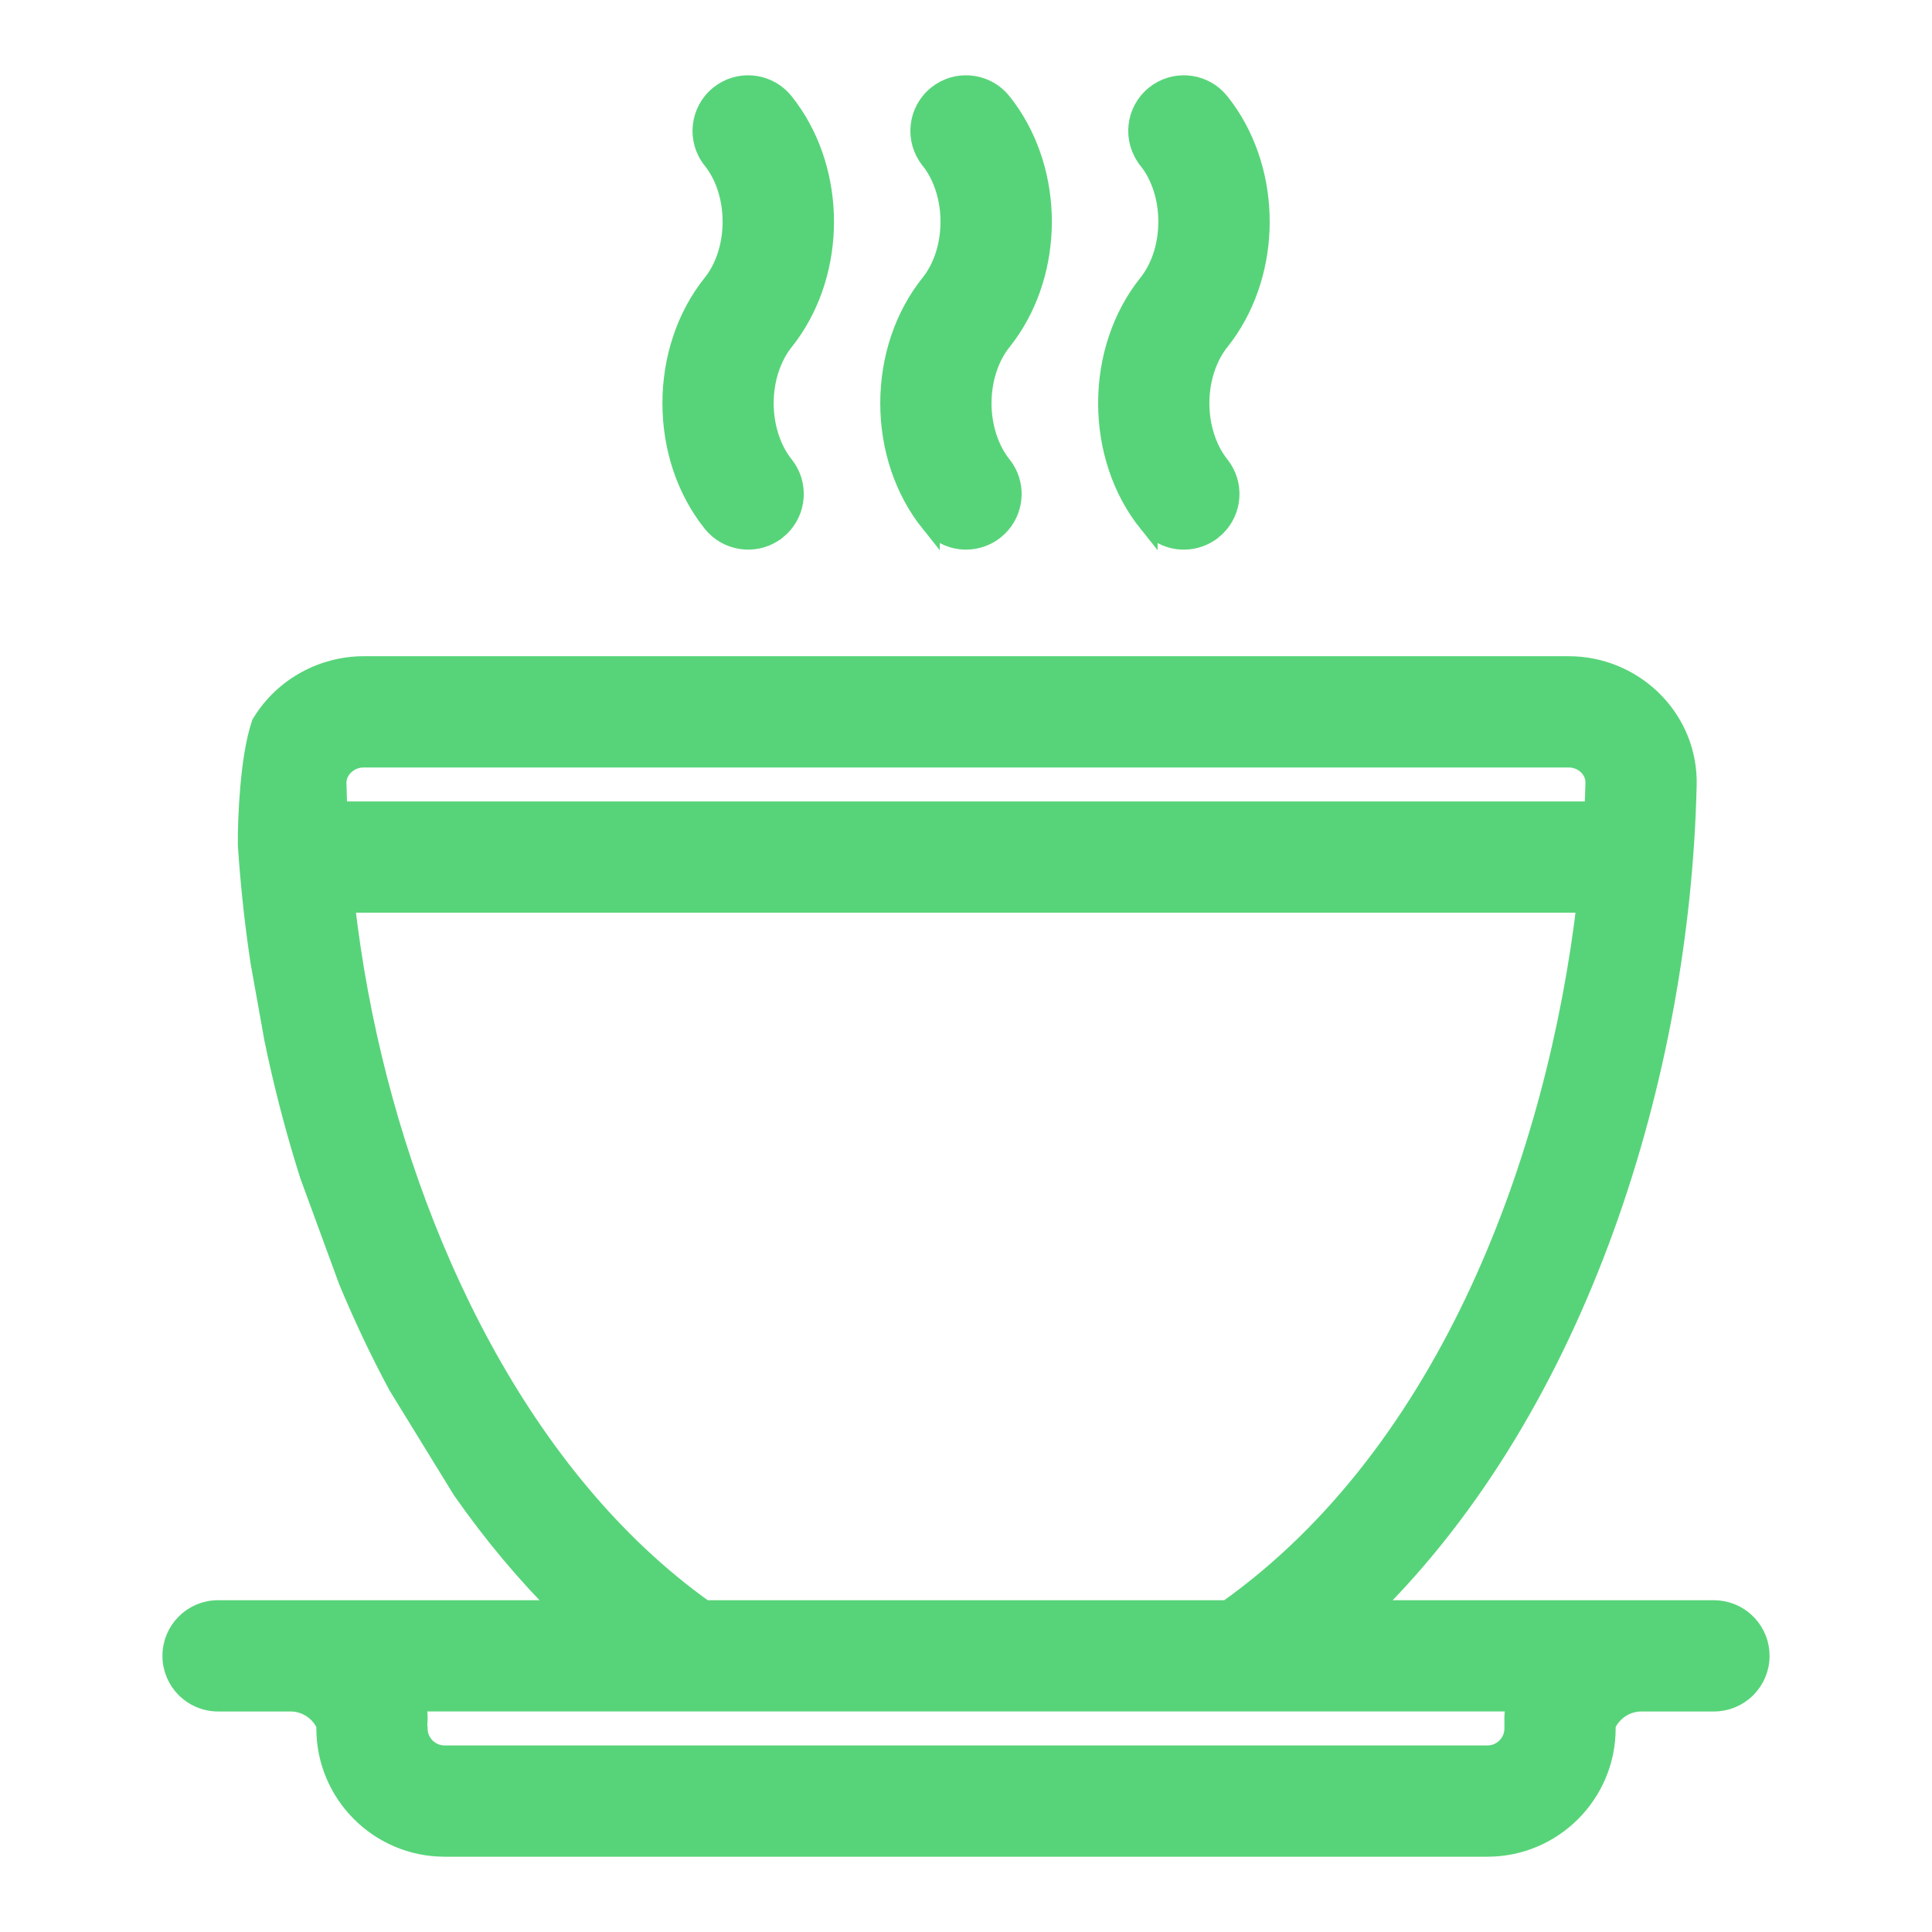
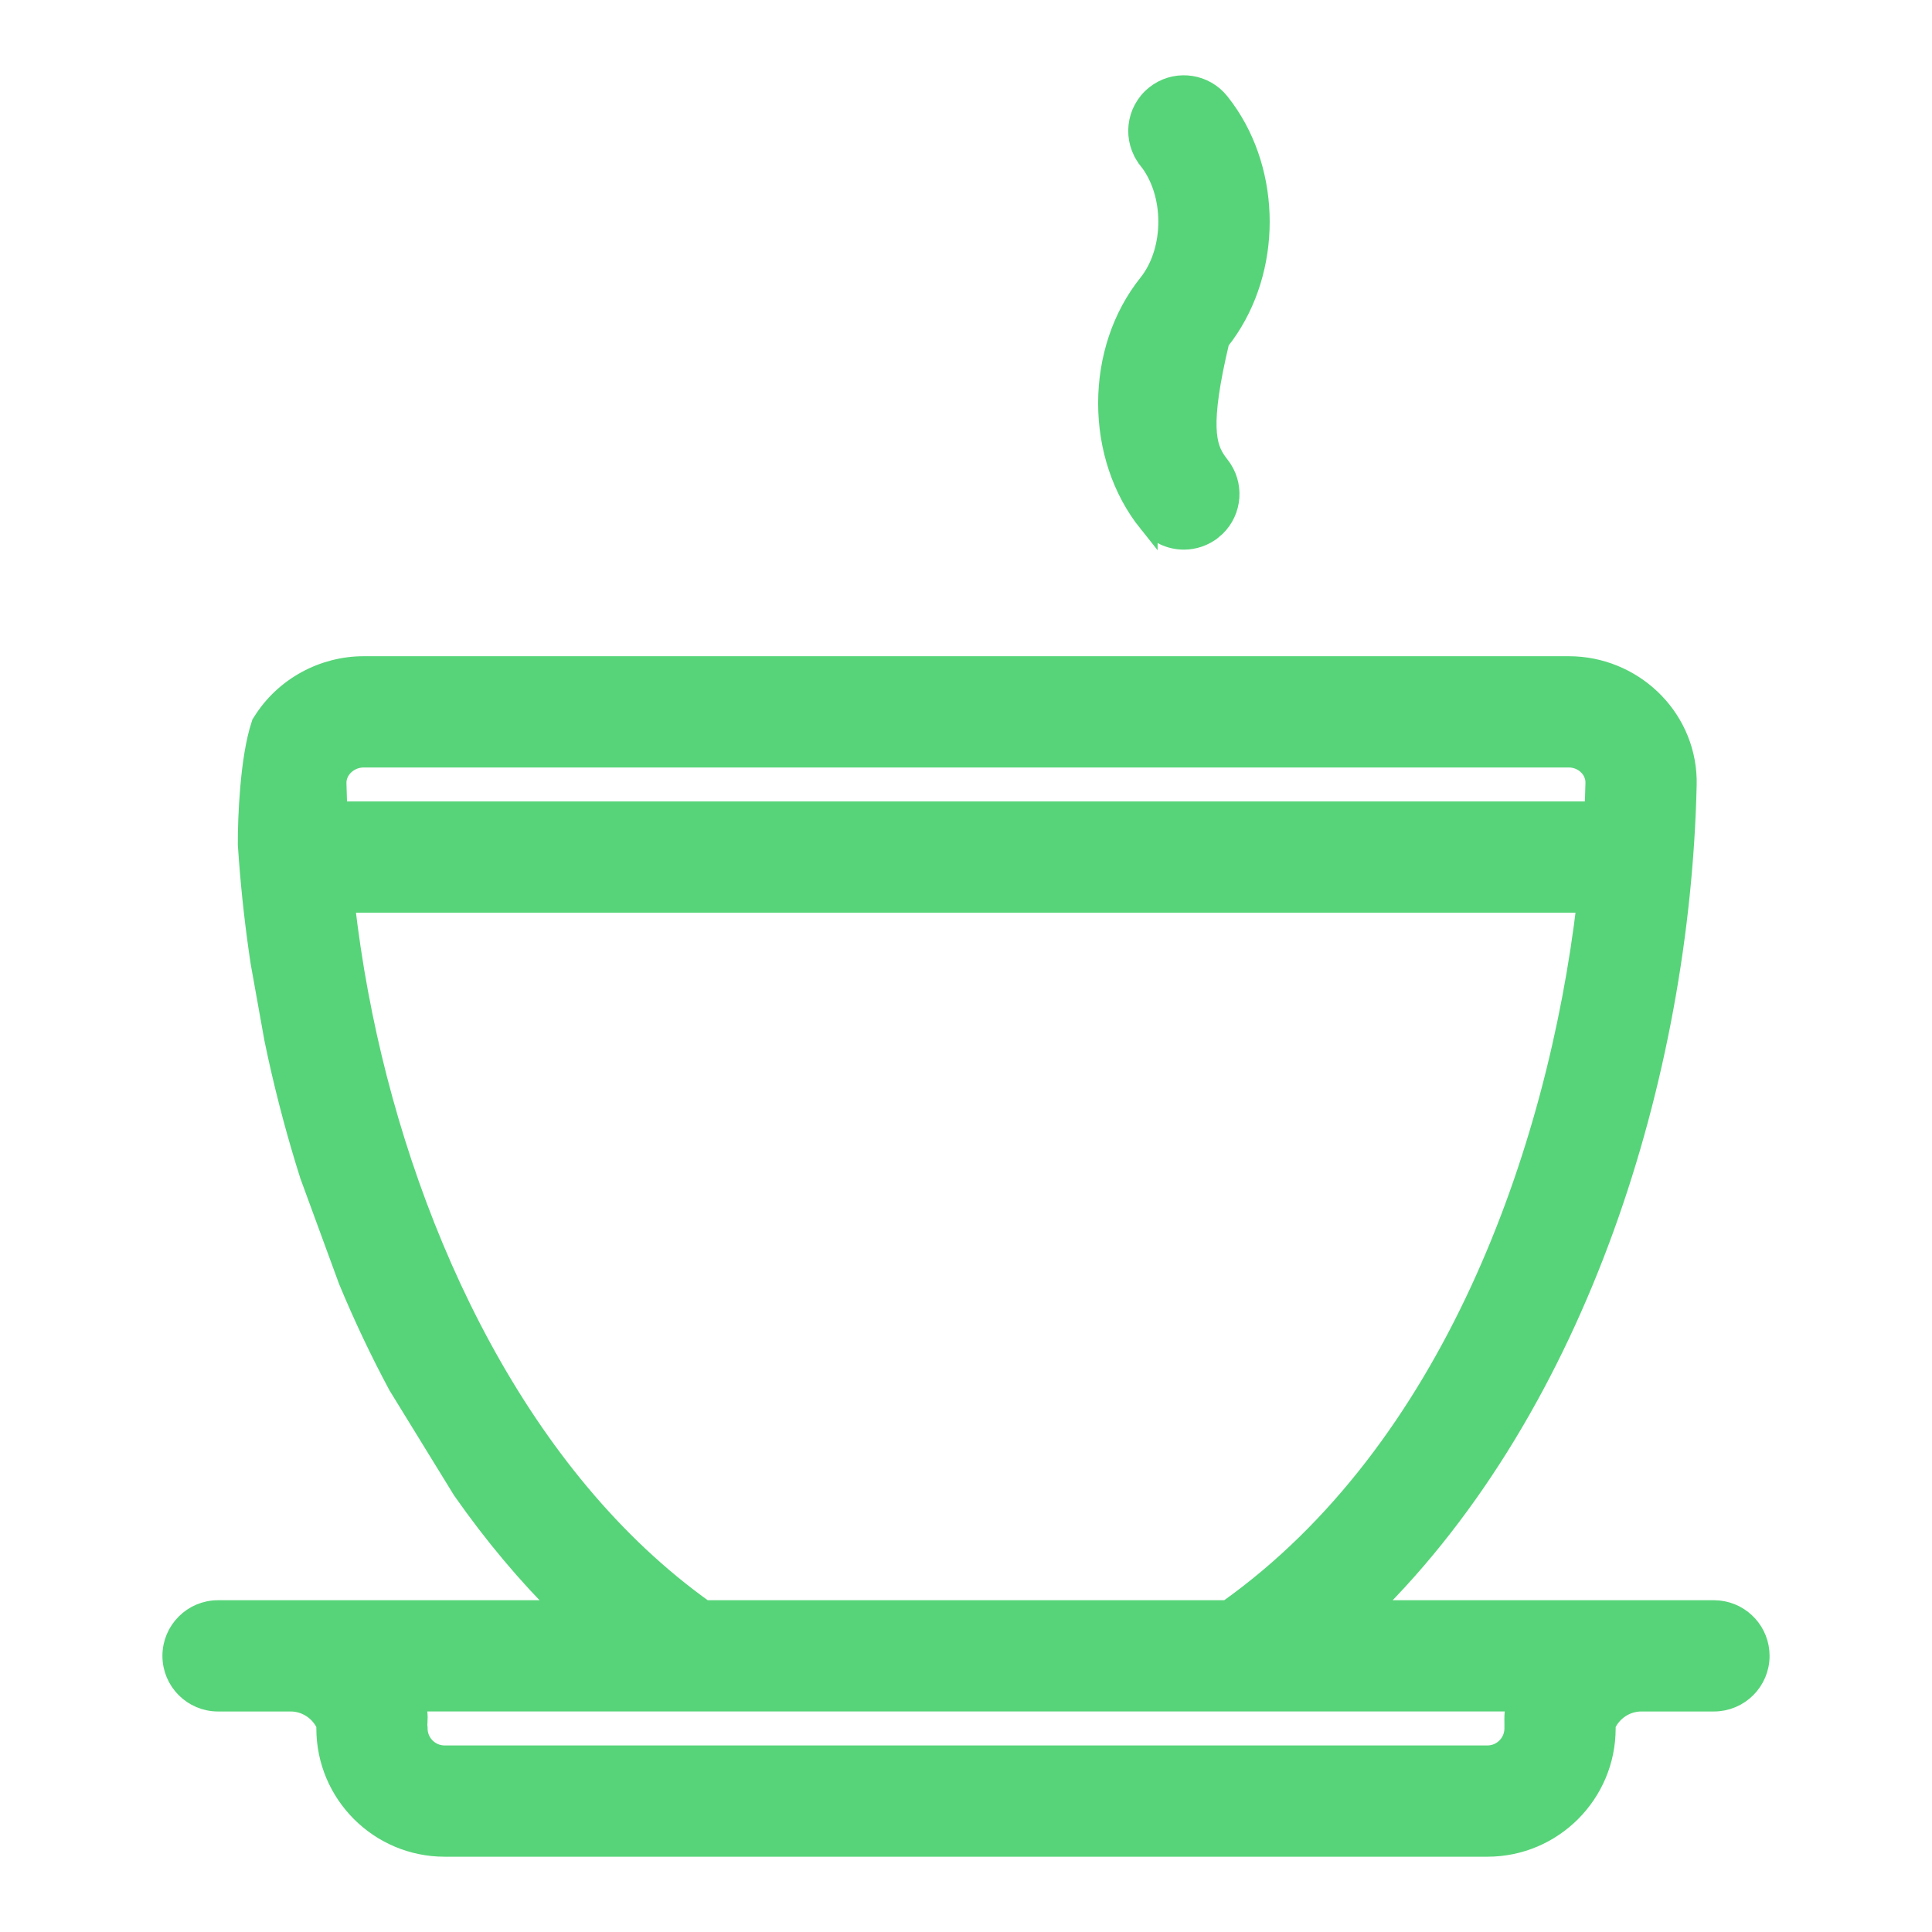
<svg xmlns="http://www.w3.org/2000/svg" width="100" height="100" viewBox="0 0 100 100" fill="none">
  <path d="M81.201 34.466C84.464 34.466 87.225 37.033 87.319 40.321V40.642C86.974 55.591 81.716 72.663 70.89 83.327H88.713L88.956 83.34C90.156 83.462 91.093 84.475 91.093 85.707C91.093 87.021 90.026 88.086 88.713 88.086H84.954C84.164 88.086 83.445 88.564 83.126 89.276V89.466C83.126 92.85 80.373 95.603 76.988 95.603H23.012C19.627 95.603 16.874 92.85 16.874 89.466V89.276C16.555 88.564 15.835 88.086 15.045 88.086H11.286C9.972 88.086 8.907 87.021 8.907 85.707C8.907 84.393 9.972 83.327 11.286 83.327H29.116C27.268 81.499 25.535 79.433 23.932 77.145L23.923 77.133L23.915 77.12L20.598 71.724L20.584 71.698C19.658 69.975 18.803 68.169 18.023 66.295L18.019 66.285L18.015 66.274L16.025 60.848L16.021 60.838L16.018 60.827C15.382 58.824 14.833 56.773 14.373 54.688L14.182 53.791L14.179 53.778L13.468 49.812L13.466 49.799C13.199 48.03 12.998 46.25 12.864 44.477L12.81 43.718L12.81 43.703V43.688C12.806 43.014 12.836 41.905 12.937 40.754C13.036 39.613 13.209 38.389 13.506 37.507L13.523 37.452L13.554 37.404C14.707 35.529 16.748 34.466 18.822 34.466H81.201ZM71.35 46.741H17.86C18.042 48.315 18.274 49.887 18.565 51.442L18.566 51.443L18.786 52.57C21.158 64.19 26.939 76.54 36.471 83.327H63.528C75.087 75.119 80.581 59.734 82.114 46.74H71.397C71.381 46.74 71.365 46.741 71.35 46.741ZM18.822 39.225C18.054 39.225 17.417 39.836 17.432 40.539L17.461 41.495C17.467 41.658 17.476 41.82 17.483 41.983H82.51C82.533 41.492 82.552 41.008 82.562 40.53V40.529L82.559 40.399C82.502 39.753 81.915 39.225 81.201 39.225H18.822ZM21.632 89.466C21.632 90.225 22.252 90.844 23.012 90.844H76.988C77.748 90.844 78.368 90.225 78.368 89.466V89.142C78.365 88.932 78.36 88.704 78.413 88.418C78.433 88.313 78.462 88.203 78.497 88.084H21.502C21.545 88.23 21.578 88.36 21.599 88.48C21.624 88.627 21.633 88.753 21.635 88.862L21.626 89.142C21.619 89.263 21.617 89.323 21.627 89.392L21.632 89.429V89.466Z" fill="#57D479" stroke="#57D479" />
-   <path d="M48.711 4.776C49.724 4.122 51.088 4.328 51.858 5.291L52.111 5.622C54.555 8.99 54.554 13.959 52.111 17.328L51.858 17.66C51.21 18.469 50.821 19.639 50.821 20.871C50.821 22.027 51.163 23.128 51.74 23.927L51.858 24.084L52.001 24.281C52.612 25.226 52.472 26.478 51.669 27.266L51.486 27.427C50.464 28.245 48.966 28.086 48.143 27.055V27.056C46.796 25.372 46.062 23.173 46.062 20.871C46.063 18.569 46.795 16.37 48.143 14.686L48.267 14.523C48.867 13.689 49.18 12.592 49.18 11.474C49.18 10.356 48.866 9.26 48.267 8.426L48.143 8.263C47.321 7.237 47.487 5.739 48.514 4.919L48.711 4.776Z" fill="#57D479" stroke="#57D479" />
-   <path d="M59.987 4.776C61 4.122 62.364 4.328 63.134 5.291L63.387 5.622C65.83 8.99 65.83 13.959 63.387 17.328L63.134 17.66C62.486 18.469 62.097 19.639 62.097 20.871C62.097 22.026 62.439 23.128 63.016 23.927L63.134 24.084L63.276 24.281C63.931 25.294 63.724 26.658 62.763 27.427H62.762C62.324 27.777 61.798 27.949 61.276 27.949C60.58 27.949 59.888 27.643 59.418 27.055V27.056C58.071 25.372 57.339 23.173 57.339 20.871C57.339 18.569 58.071 16.37 59.418 14.686L59.542 14.523C60.142 13.689 60.455 12.592 60.455 11.474C60.455 10.282 60.099 9.114 59.418 8.263V8.262C58.598 7.236 58.764 5.739 59.79 4.919L59.987 4.776Z" fill="#57D479" stroke="#57D479" />
-   <path d="M37.435 4.776C38.447 4.122 39.811 4.328 40.581 5.29L40.834 5.622C43.278 8.99 43.278 13.959 40.835 17.328L40.582 17.66C39.934 18.469 39.545 19.638 39.545 20.871C39.545 22.026 39.887 23.127 40.464 23.927L40.582 24.083L40.725 24.28C41.379 25.293 41.173 26.657 40.211 27.428H40.21C39.251 28.194 37.875 28.101 37.028 27.238L36.866 27.055C35.519 25.372 34.787 23.173 34.787 20.871C34.787 18.569 35.519 16.37 36.866 14.686L36.99 14.523C37.59 13.69 37.902 12.593 37.902 11.475C37.902 10.356 37.59 9.259 36.99 8.426L36.866 8.263C36.045 7.237 36.211 5.74 37.237 4.919L37.435 4.776Z" fill="#57D479" stroke="#57D479" />
+   <path d="M59.987 4.776C61 4.122 62.364 4.328 63.134 5.291L63.387 5.622C65.83 8.99 65.83 13.959 63.387 17.328L63.134 17.66C62.097 22.026 62.439 23.128 63.016 23.927L63.134 24.084L63.276 24.281C63.931 25.294 63.724 26.658 62.763 27.427H62.762C62.324 27.777 61.798 27.949 61.276 27.949C60.58 27.949 59.888 27.643 59.418 27.055V27.056C58.071 25.372 57.339 23.173 57.339 20.871C57.339 18.569 58.071 16.37 59.418 14.686L59.542 14.523C60.142 13.689 60.455 12.592 60.455 11.474C60.455 10.282 60.099 9.114 59.418 8.263V8.262C58.598 7.236 58.764 5.739 59.79 4.919L59.987 4.776Z" fill="#57D479" stroke="#57D479" />
</svg>